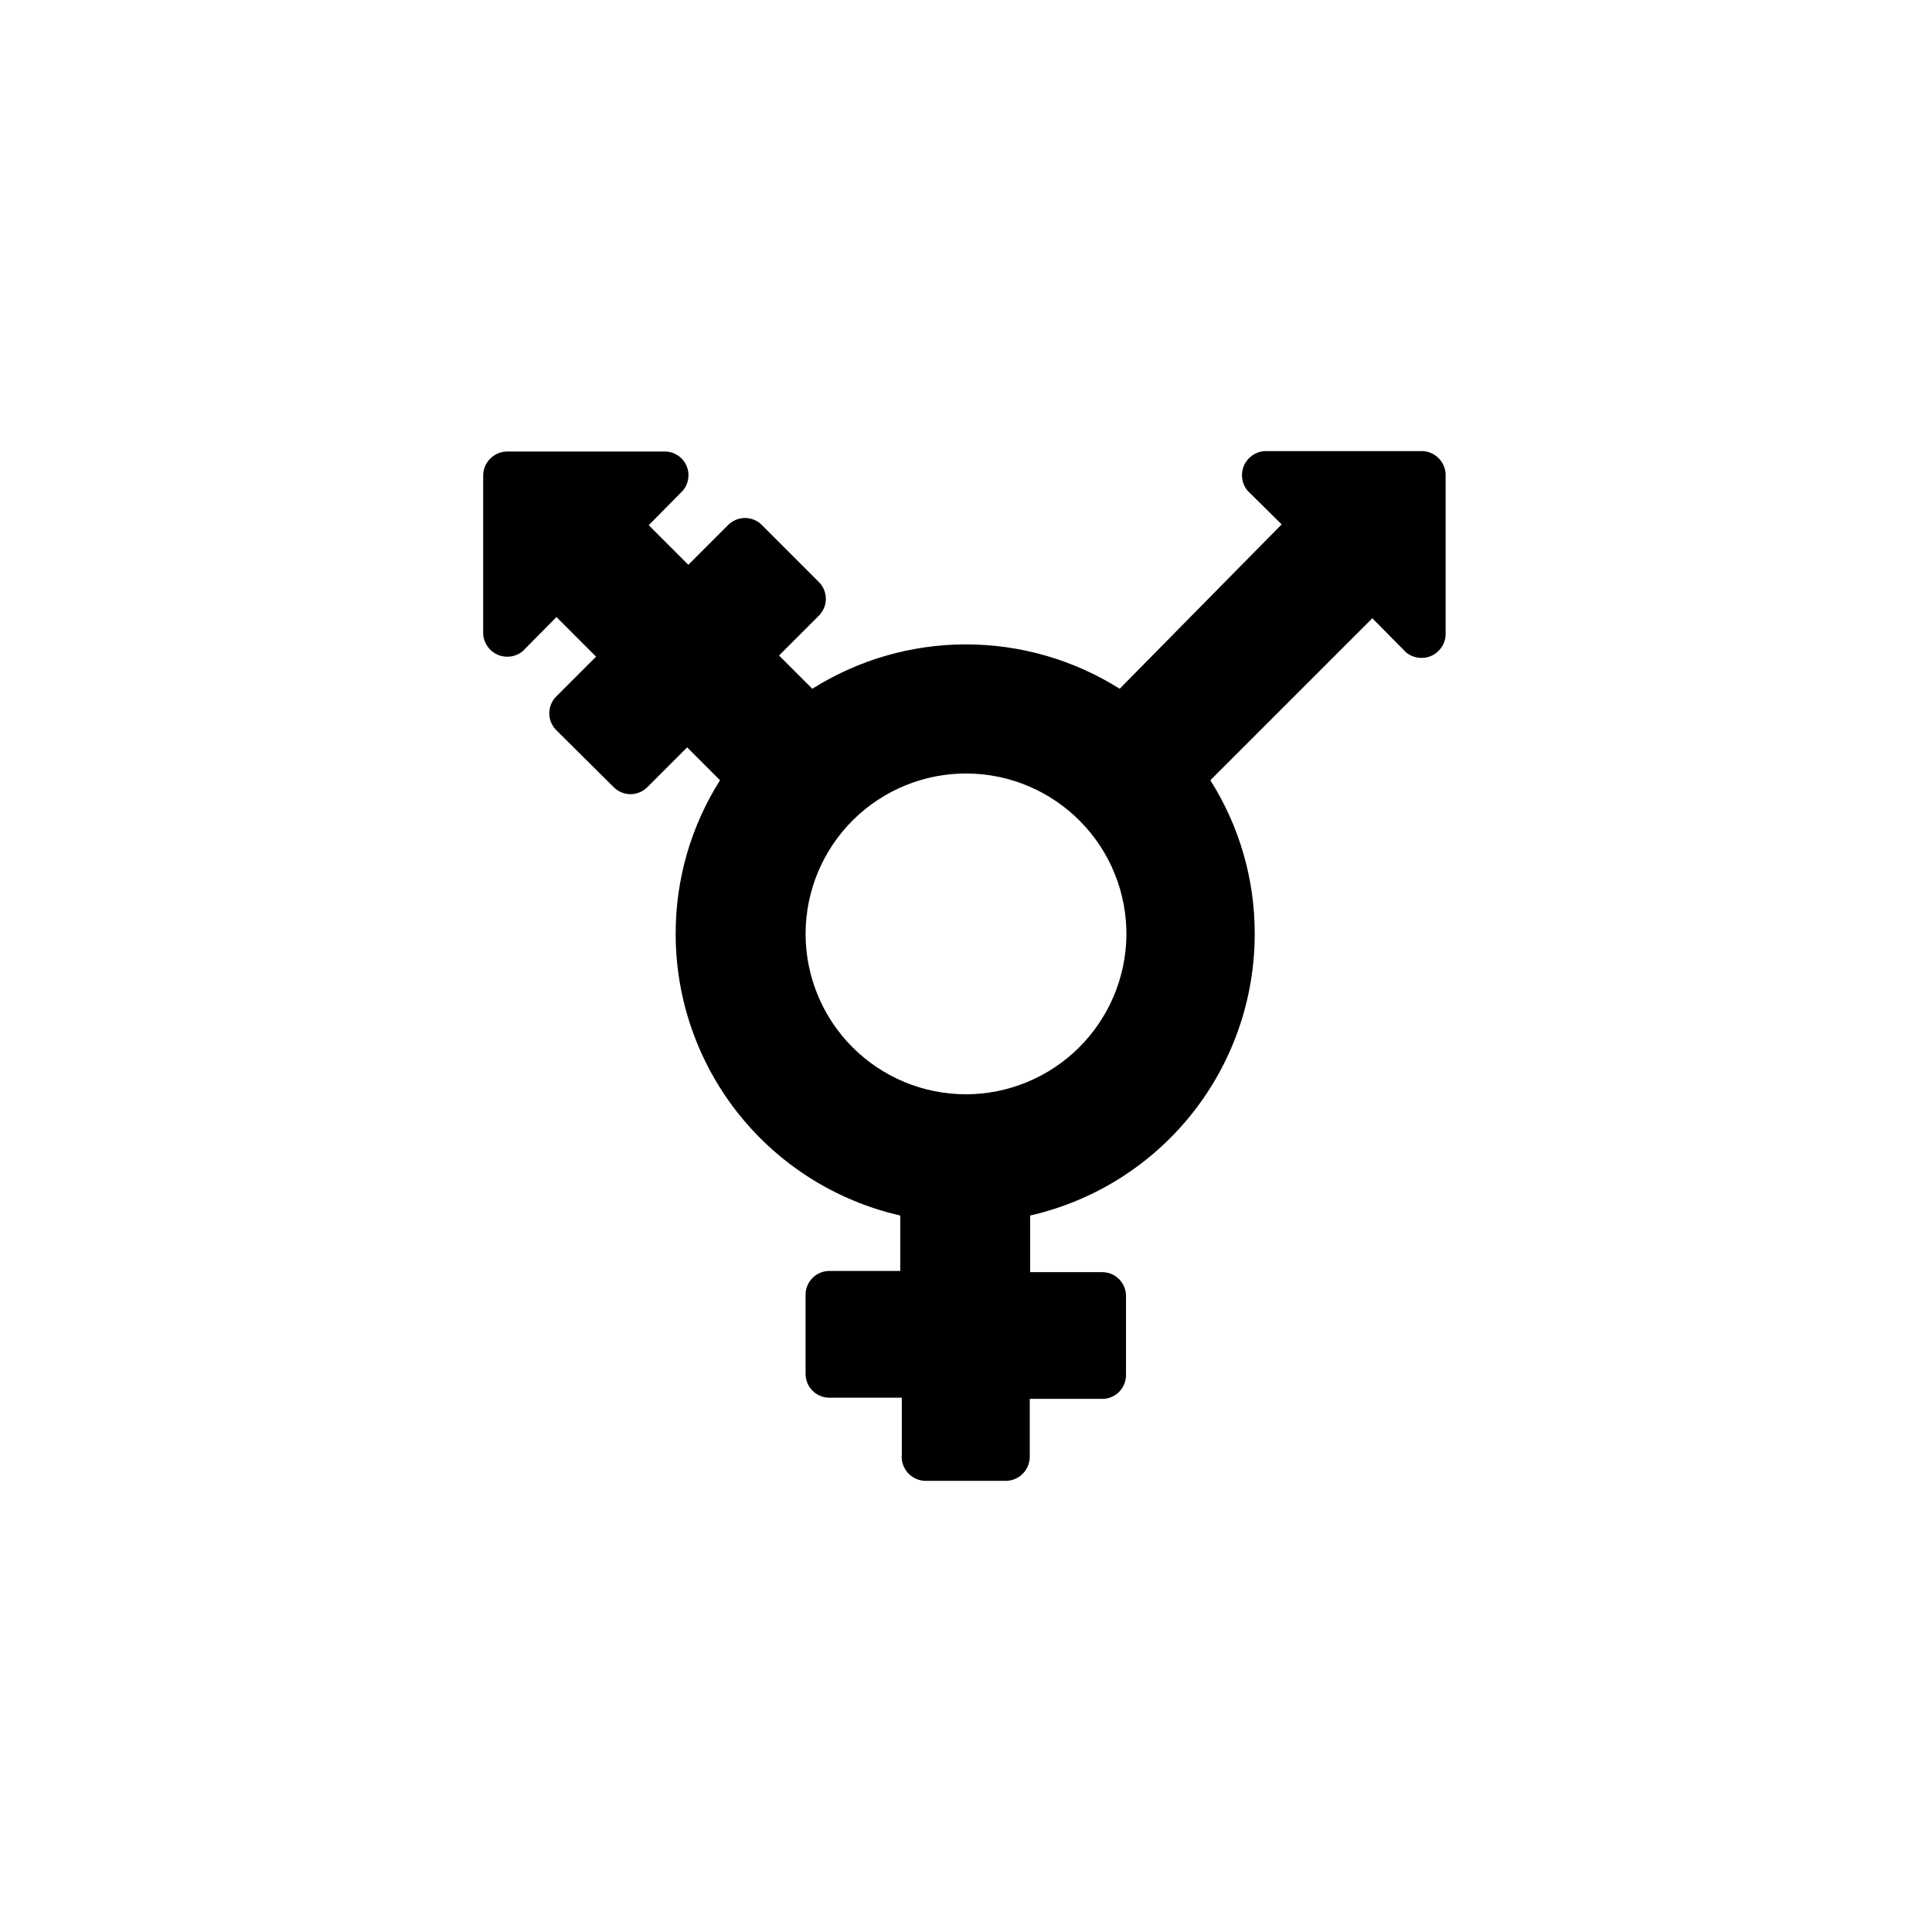
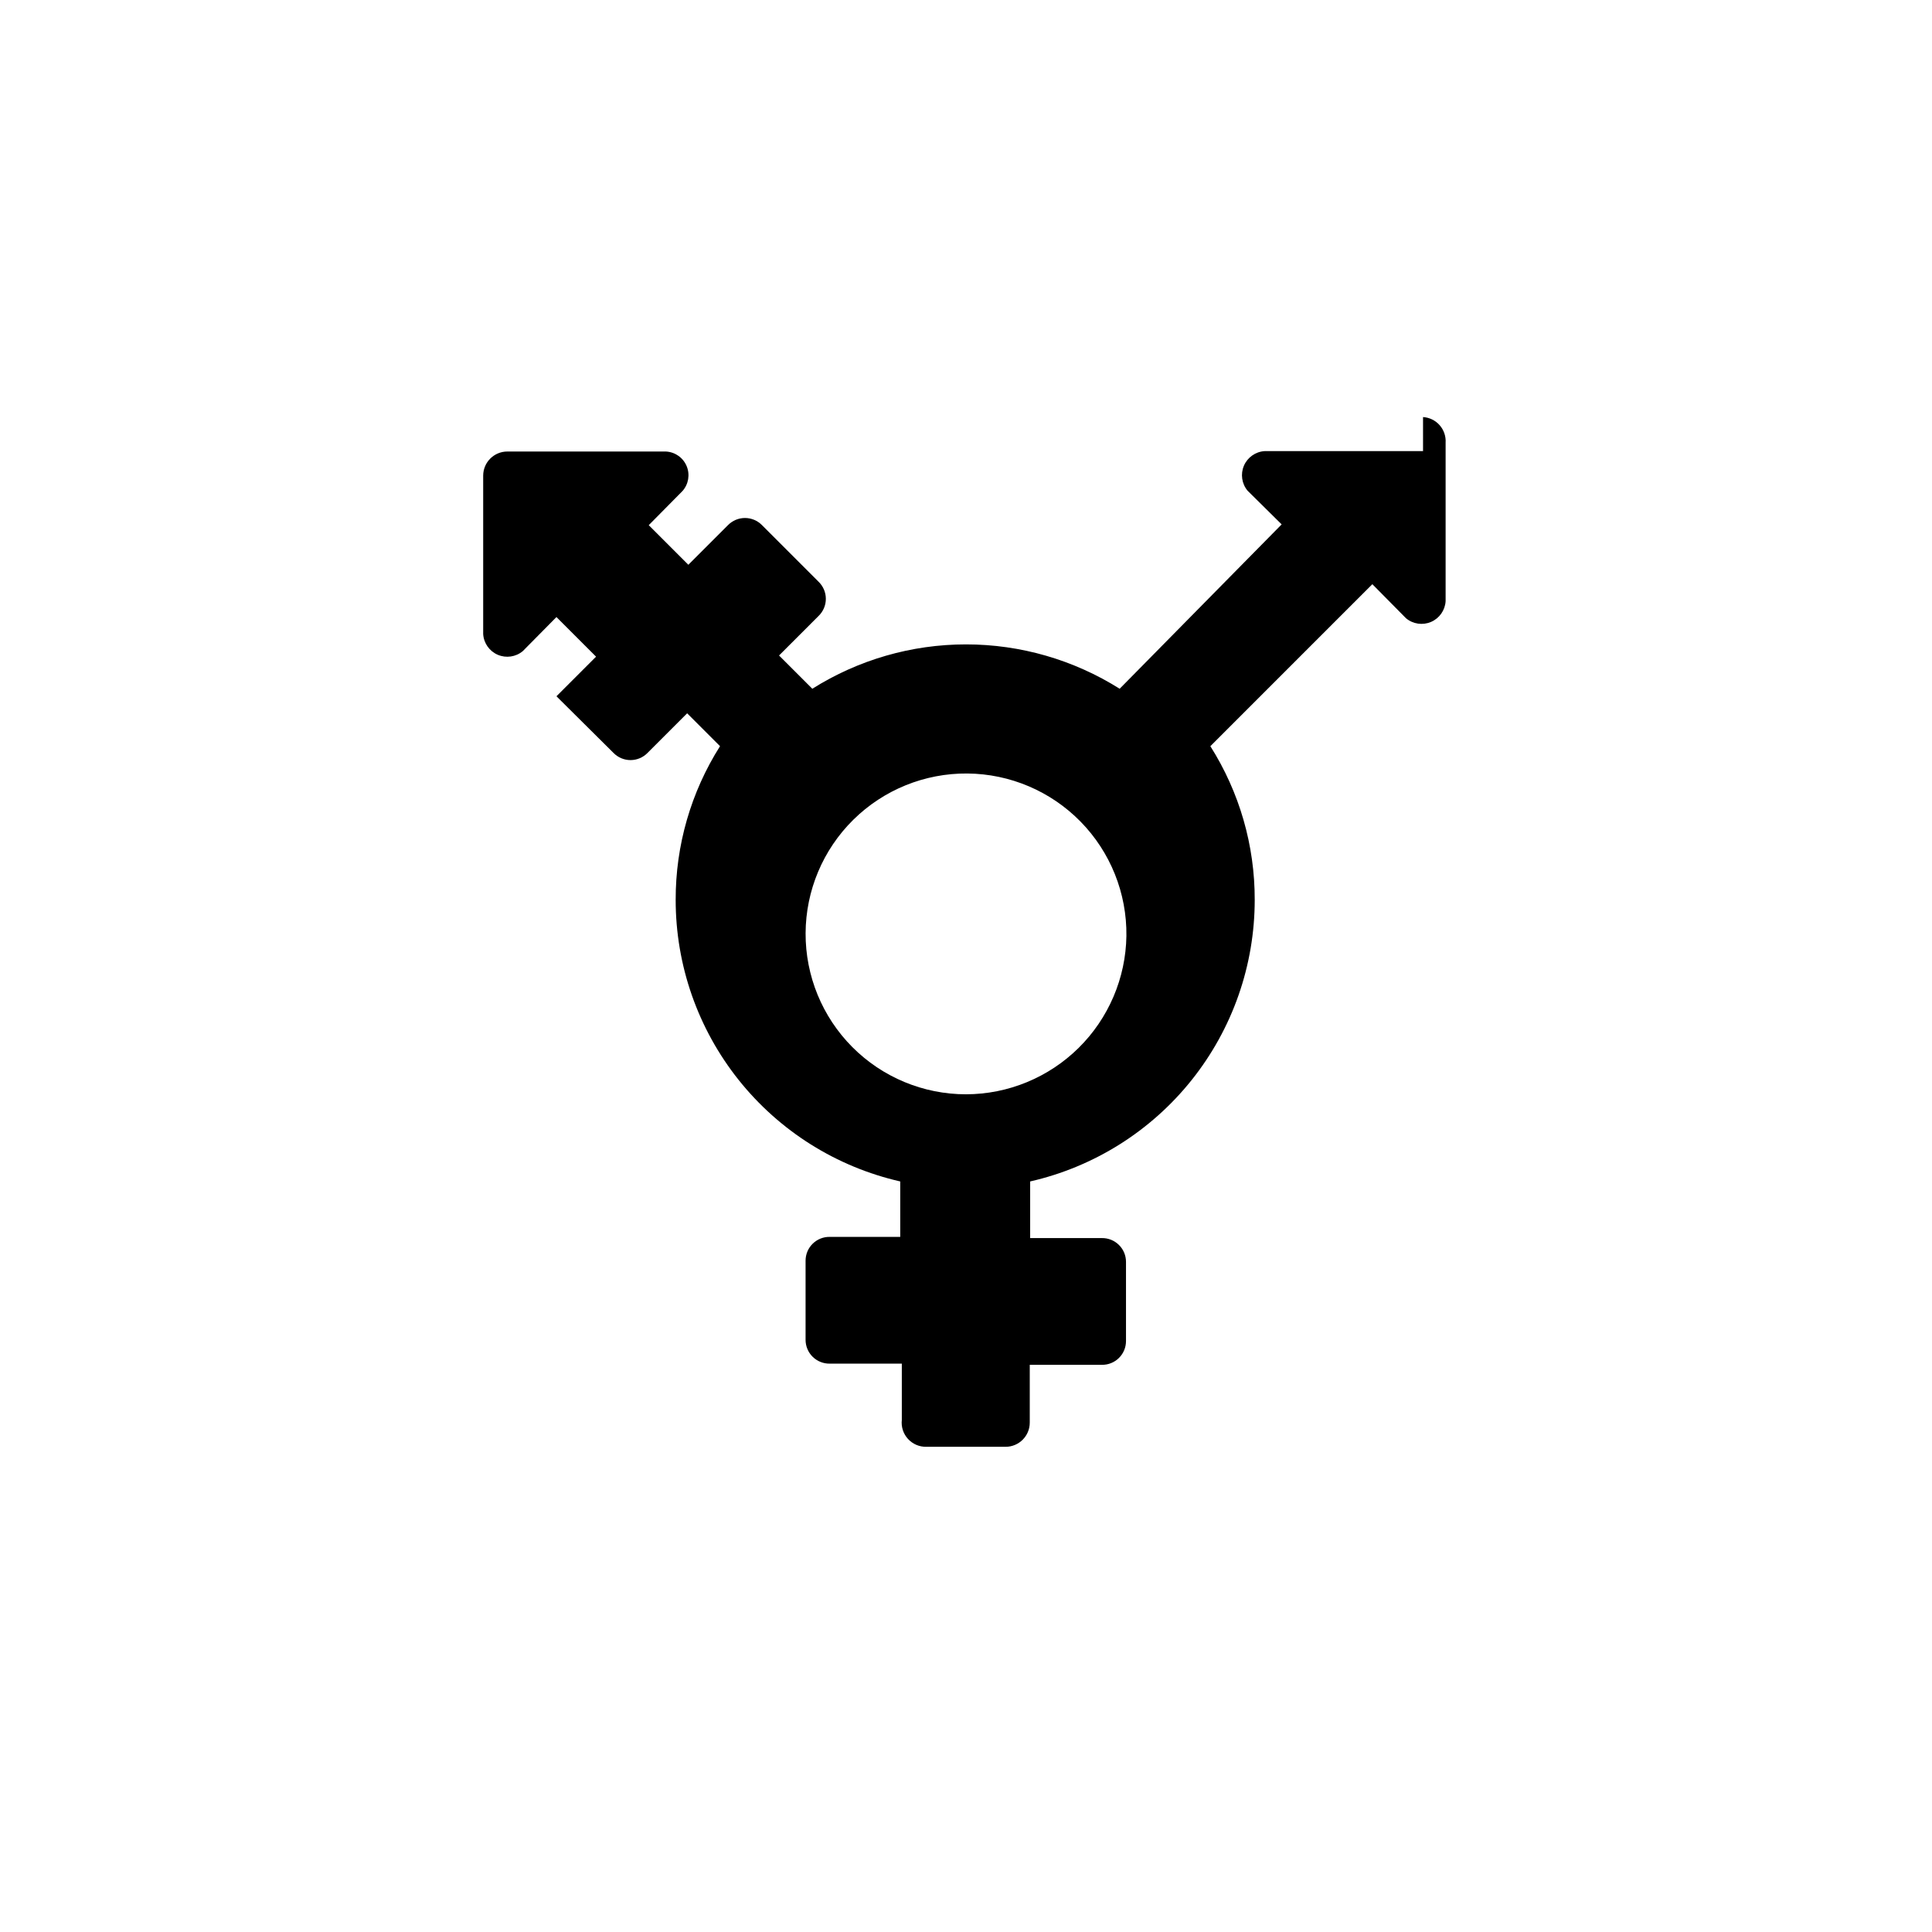
<svg xmlns="http://www.w3.org/2000/svg" fill="#000000" width="800px" height="800px" version="1.1" viewBox="144 144 512 512">
-   <path d="m521.12 263.55h-41.984c-2.406 0.148-4.527 1.645-5.481 3.859-0.953 2.219-0.578 4.785 0.969 6.637l9.027 8.922-42.93 43.559c-12.195-7.684-26.312-11.758-40.723-11.758-14.414 0-28.531 4.074-40.727 11.758l-8.816-8.816 10.496-10.496c1.219-1.188 1.906-2.816 1.906-4.516s-0.688-3.328-1.906-4.512l-15.008-15.008v-0.004c-1.188-1.215-2.816-1.902-4.516-1.902-1.699 0-3.328 0.688-4.512 1.902l-10.496 10.496-10.496-10.496 8.922-9.027v0.004c1.625-1.812 2.059-4.398 1.117-6.644-0.941-2.246-3.094-3.746-5.527-3.852h-41.984c-3.535 0-6.402 2.867-6.402 6.402v41.984c0.152 2.406 1.645 4.527 3.863 5.481 2.215 0.953 4.781 0.578 6.633-0.969l8.922-9.027 10.496 10.496-10.496 10.496c-1.219 1.188-1.906 2.812-1.906 4.516 0 1.699 0.688 3.328 1.906 4.512l15.113 15.008c1.188 1.219 2.816 1.906 4.516 1.906 1.699 0 3.328-0.688 4.512-1.906l10.496-10.496 8.711 8.711v0.004c-7.711 12.18-11.789 26.305-11.754 40.723-0.004 17.344 5.879 34.172 16.691 47.73 10.816 13.559 25.914 23.043 42.82 26.898v14.695l-18.684-0.004c-1.688-0.027-3.316 0.625-4.519 1.809s-1.883 2.801-1.883 4.492v20.992c0 1.688 0.68 3.305 1.883 4.488s2.832 1.836 4.519 1.809h19.102v14.906l0.004-0.004c-0.215 1.84 0.379 3.684 1.629 5.051 1.246 1.367 3.027 2.129 4.879 2.086h20.992c3.535 0 6.402-2.863 6.402-6.402v-15.324h19.102c1.688 0.031 3.316-0.621 4.519-1.805 1.207-1.184 1.883-2.805 1.883-4.492v-20.992c0-1.688-0.676-3.305-1.883-4.488-1.203-1.188-2.832-1.836-4.519-1.809h-18.996v-15.008c16.906-3.856 32.004-13.34 42.816-26.898 10.812-13.559 16.699-30.387 16.695-47.73 0.035-14.418-4.043-28.543-11.758-40.723l42.93-42.93 8.922 9.027c1.852 1.547 4.418 1.922 6.637 0.969 2.215-0.953 3.707-3.074 3.859-5.484v-41.984c0.113-1.699-0.453-3.371-1.574-4.652s-2.711-2.062-4.41-2.168zm-121.12 170.45c-11.305 0-22.145-4.504-30.121-12.512-7.977-8.012-12.434-18.867-12.387-30.172 0.047-11.305 4.598-22.125 12.637-30.066 8.043-7.945 18.922-12.359 30.223-12.266 11.305 0.094 22.105 4.688 30.016 12.762 7.91 8.074 12.281 18.969 12.141 30.273-0.164 11.172-4.715 21.836-12.664 29.688-7.953 7.852-18.668 12.27-29.844 12.293z" />
+   <path d="m521.12 263.55h-41.984c-2.406 0.148-4.527 1.645-5.481 3.859-0.953 2.219-0.578 4.785 0.969 6.637l9.027 8.922-42.93 43.559c-12.195-7.684-26.312-11.758-40.723-11.758-14.414 0-28.531 4.074-40.727 11.758l-8.816-8.816 10.496-10.496c1.219-1.188 1.906-2.816 1.906-4.516s-0.688-3.328-1.906-4.512l-15.008-15.008v-0.004c-1.188-1.215-2.816-1.902-4.516-1.902-1.699 0-3.328 0.688-4.512 1.902l-10.496 10.496-10.496-10.496 8.922-9.027v0.004c1.625-1.812 2.059-4.398 1.117-6.644-0.941-2.246-3.094-3.746-5.527-3.852h-41.984c-3.535 0-6.402 2.867-6.402 6.402v41.984c0.152 2.406 1.645 4.527 3.863 5.481 2.215 0.953 4.781 0.578 6.633-0.969l8.922-9.027 10.496 10.496-10.496 10.496l15.113 15.008c1.188 1.219 2.816 1.906 4.516 1.906 1.699 0 3.328-0.688 4.512-1.906l10.496-10.496 8.711 8.711v0.004c-7.711 12.18-11.789 26.305-11.754 40.723-0.004 17.344 5.879 34.172 16.691 47.73 10.816 13.559 25.914 23.043 42.82 26.898v14.695l-18.684-0.004c-1.688-0.027-3.316 0.625-4.519 1.809s-1.883 2.801-1.883 4.492v20.992c0 1.688 0.68 3.305 1.883 4.488s2.832 1.836 4.519 1.809h19.102v14.906l0.004-0.004c-0.215 1.84 0.379 3.684 1.629 5.051 1.246 1.367 3.027 2.129 4.879 2.086h20.992c3.535 0 6.402-2.863 6.402-6.402v-15.324h19.102c1.688 0.031 3.316-0.621 4.519-1.805 1.207-1.184 1.883-2.805 1.883-4.492v-20.992c0-1.688-0.676-3.305-1.883-4.488-1.203-1.188-2.832-1.836-4.519-1.809h-18.996v-15.008c16.906-3.856 32.004-13.34 42.816-26.898 10.812-13.559 16.699-30.387 16.695-47.73 0.035-14.418-4.043-28.543-11.758-40.723l42.93-42.93 8.922 9.027c1.852 1.547 4.418 1.922 6.637 0.969 2.215-0.953 3.707-3.074 3.859-5.484v-41.984c0.113-1.699-0.453-3.371-1.574-4.652s-2.711-2.062-4.41-2.168zm-121.12 170.45c-11.305 0-22.145-4.504-30.121-12.512-7.977-8.012-12.434-18.867-12.387-30.172 0.047-11.305 4.598-22.125 12.637-30.066 8.043-7.945 18.922-12.359 30.223-12.266 11.305 0.094 22.105 4.688 30.016 12.762 7.91 8.074 12.281 18.969 12.141 30.273-0.164 11.172-4.715 21.836-12.664 29.688-7.953 7.852-18.668 12.27-29.844 12.293z" />
</svg>